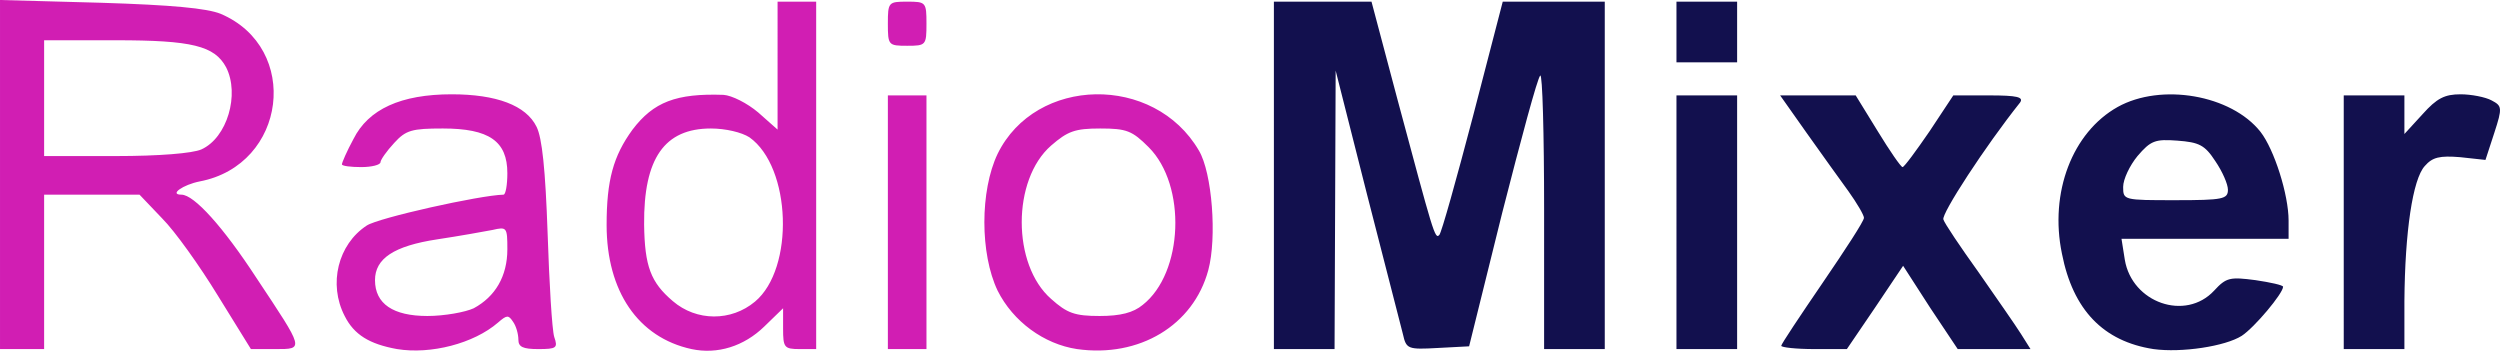
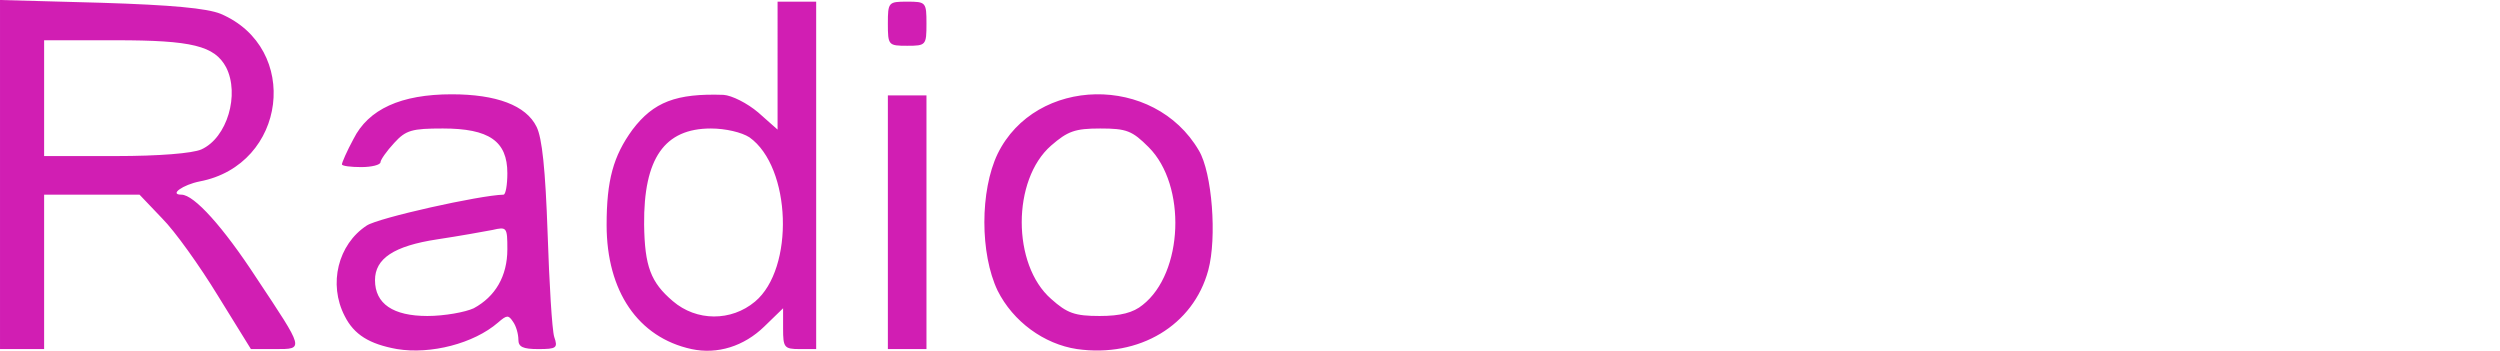
<svg xmlns="http://www.w3.org/2000/svg" width="453.335" height="63.603" viewBox="0 0 4533.349 636.033">
-   <path fill="#12104e" d="M3905 633c-91-14-146-71-166-173-23-111 19-220 101-266 79-44 206-22 259 45 25 32 51 114 51 161v33h-303l6 38c13 78 110 112 162 56 22-24 29-25 75-19 27 4 50 9 50 12 0 12-52 74-75 89-30 19-109 31-160 24zm135-289c0-10-10-33-23-52-19-29-29-34-69-37s-48 0-72 28c-14 17-26 42-26 56 0 24 1 24 95 24 86 0 95-2 95-19zm-1730-26V3h177l47 177c65 242 68 255 76 246 4-4 31-101 61-215l54-208h185v630h-110V381c0-138-3-248-7-244-5 4-35 116-69 249l-60 242-57 3c-54 3-57 2-63-25-4-15-33-129-65-253l-57-225-1 253-1 252h-110zm730 85V173h110v460h-110zm190 224c0-3 34-54 75-114s75-112 75-118c0-5-13-27-28-48s-50-69-76-106l-48-68h137l40 65c22 36 42 65 45 65s25-30 49-65l43-65h65c51 0 63 3 56 13-63 79-143 202-139 212 2 7 31 50 64 96 32 46 67 96 77 112l17 27h-132l-50-75-49-76-51 76-51 75h-59c-33 0-60-3-60-6zm1020-224V173h110v70l33-36c26-29 40-36 69-36 19 0 45 5 56 11 19 10 20 13 5 59l-16 49-46-5c-37-3-50 0-64 16-22 24-36 119-37 245v87h-110ZM3040 58V3h110v110h-110z" />
  <path fill="#d11eb3" d="M720 633c-50-9-78-26-95-60-30-58-12-130 40-164 21-14 205-55 248-56 4 0 7-18 7-39 0-58-33-81-117-81-56 0-67 3-88 26-14 15-25 31-25 35 0 5-16 9-35 9s-35-2-35-5 9-24 21-46c27-54 86-81 178-81 81 0 135 20 154 59 10 20 16 77 20 193 3 91 8 175 12 188 7 20 4 22-29 22-28 0-36-4-36-17 0-10-4-25-10-33-8-12-11-12-27 2-44 38-122 58-183 48zm139-74c39-21 61-58 61-107 0-40-1-41-27-35-16 3-60 11-100 17-79 12-113 35-113 74 0 43 33 65 95 65 31 0 69-7 84-14zm395 74c-97-21-154-105-154-225 0-81 12-125 47-173 38-50 79-66 165-63 15 1 43 15 63 32l35 31V3h70v630h-30c-28 0-30-3-30-37v-37l-34 33c-37 36-85 51-132 41zm115-86c72-60 66-244-10-298-14-9-43-16-70-16-84 0-122 54-121 174 1 76 12 105 52 139 43 37 106 37 149 1zm584 86c-60-9-116-50-144-106-32-67-32-181 0-248 69-141 284-145 365-6 24 40 33 158 17 217-27 100-125 159-238 143zm119-80c74-58 80-217 11-286-30-30-40-34-88-34-46 0-59 5-89 31-71 62-71 216 0 278 29 26 43 31 88 31 38 0 61-6 78-20zM0 317V0l183 5c129 4 192 10 217 20 146 62 120 274-38 304-30 6-56 24-33 24s76 59 136 151c87 131 87 129 34 129h-44l-60-97c-33-54-78-117-101-140l-41-43H80v280H0zm365-46c47-21 70-100 45-149-21-39-62-49-200-49H80v210h130c79 0 139-5 155-12zm1245 132V173h70v460h-70zm0-360c0-39 1-40 35-40s35 1 35 40-1 40-35 40-35-1-35-40z" />
</svg>